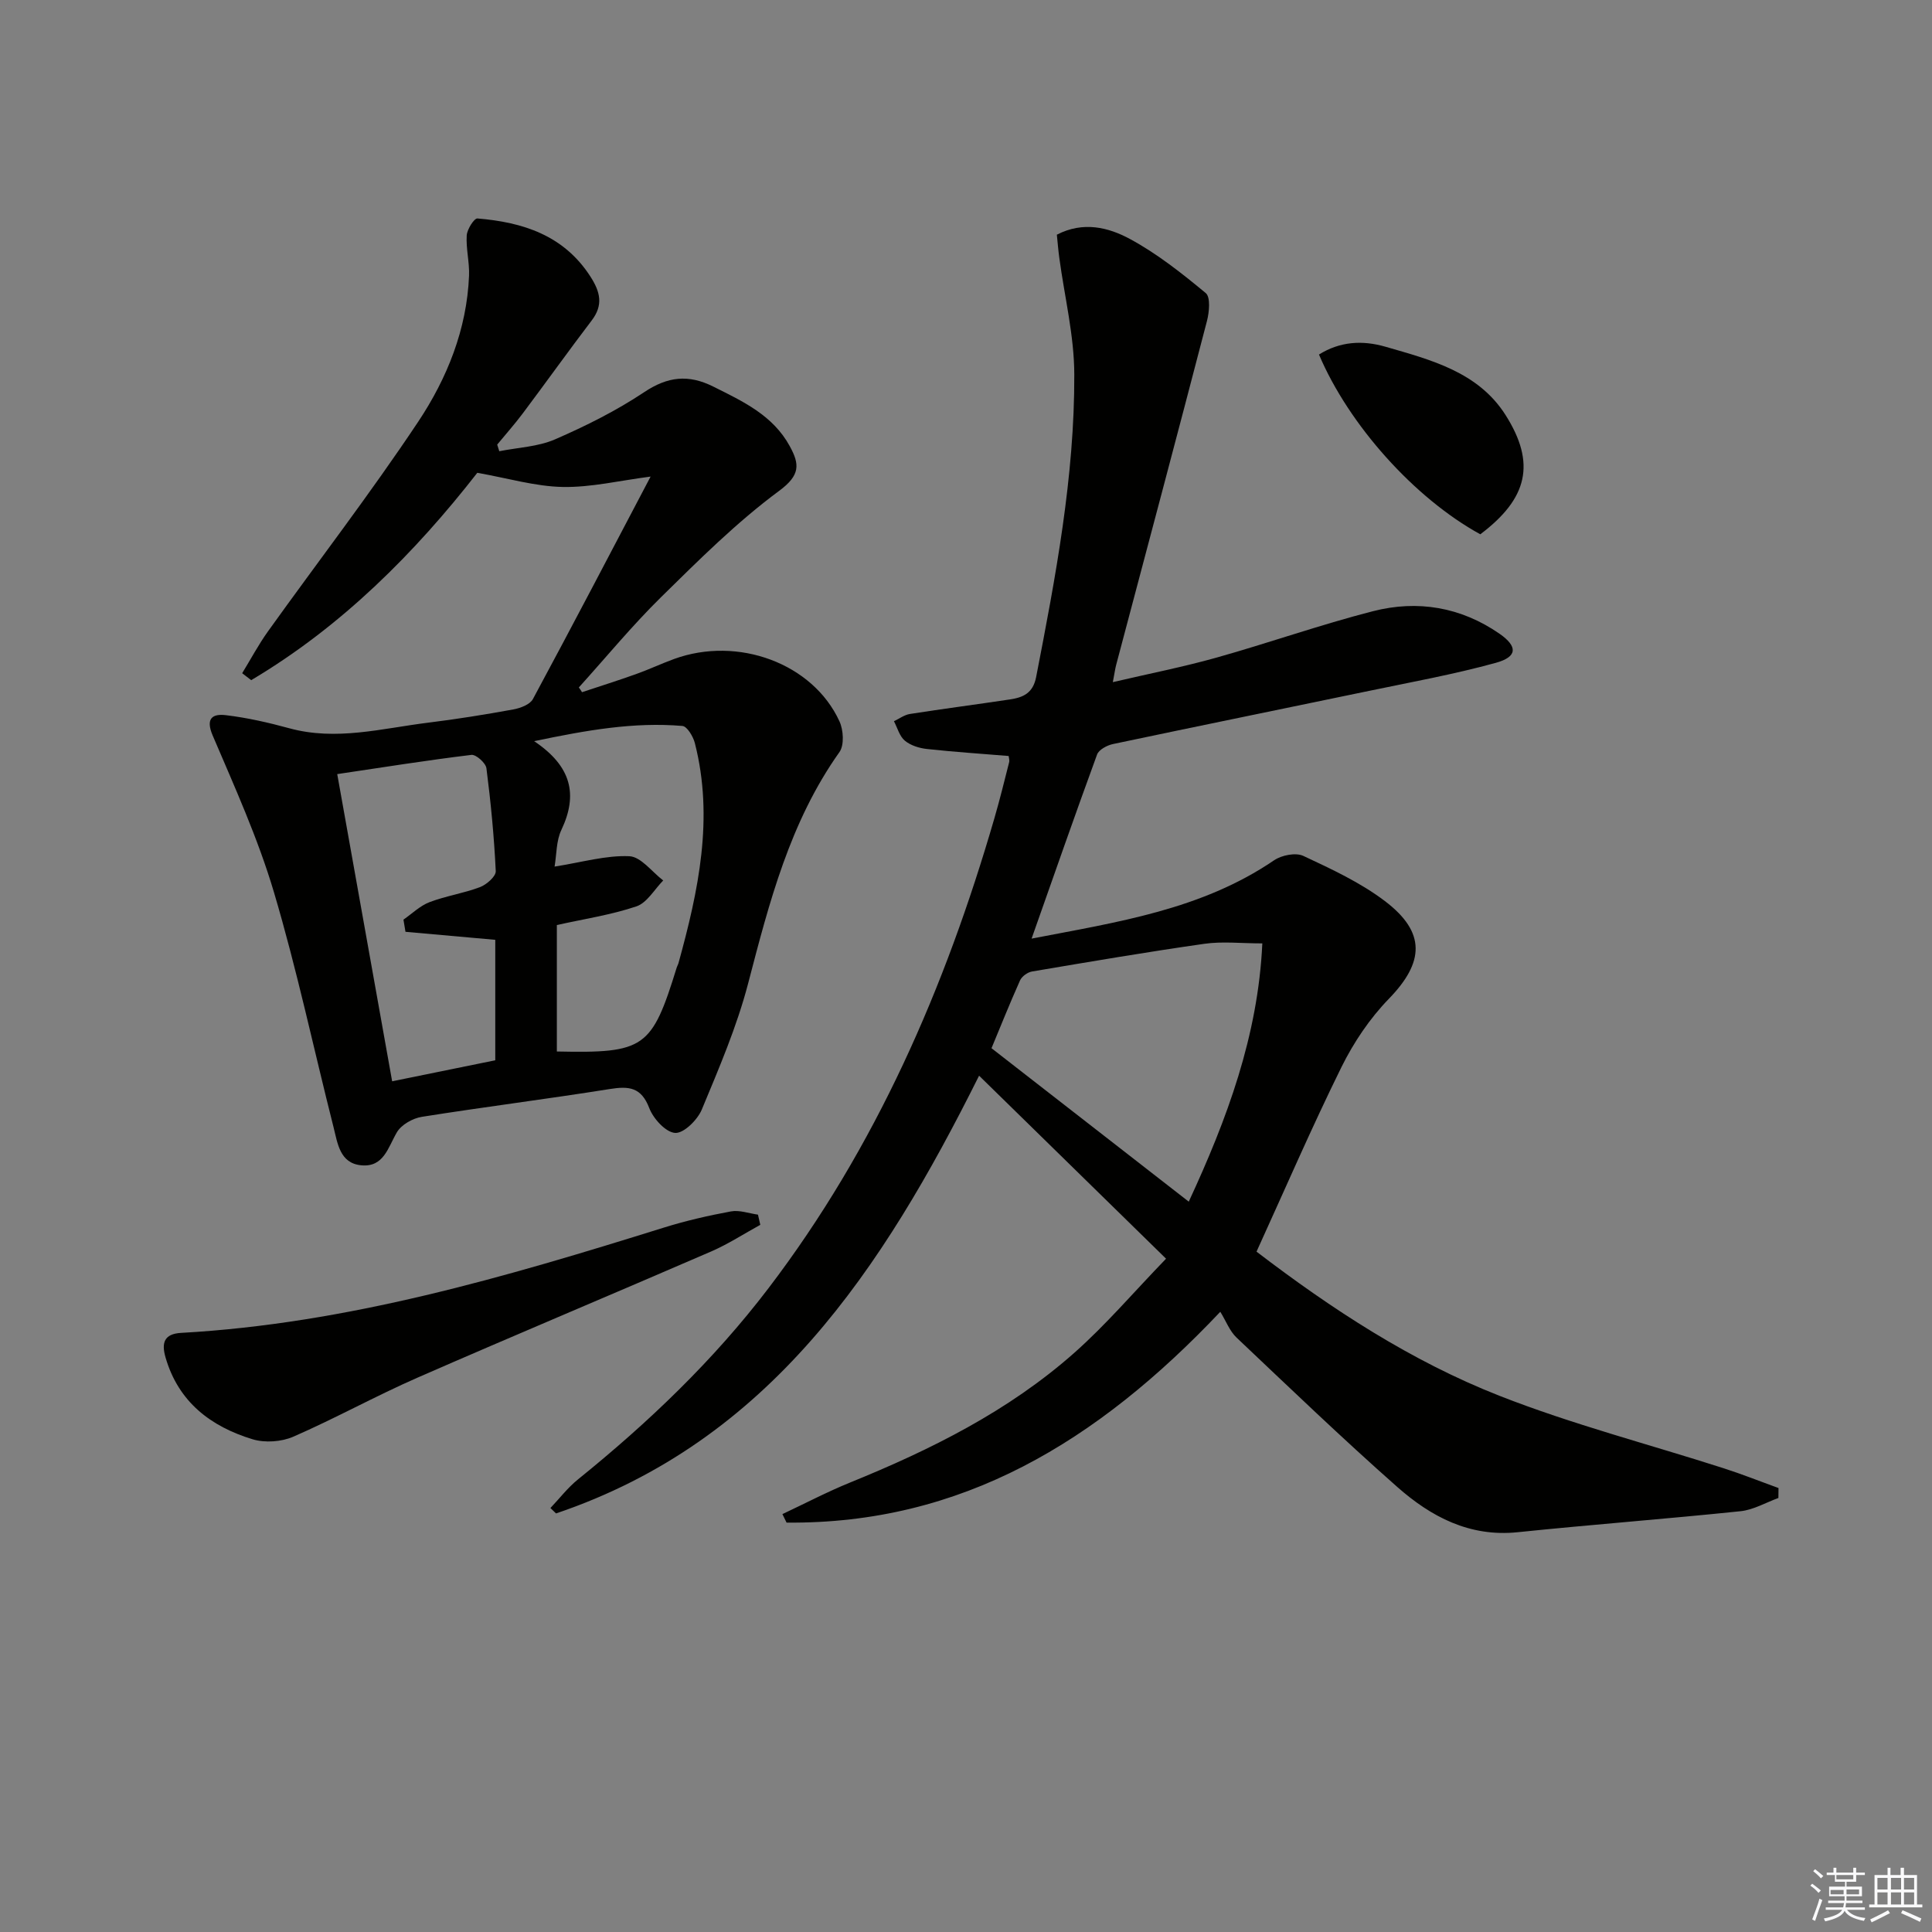
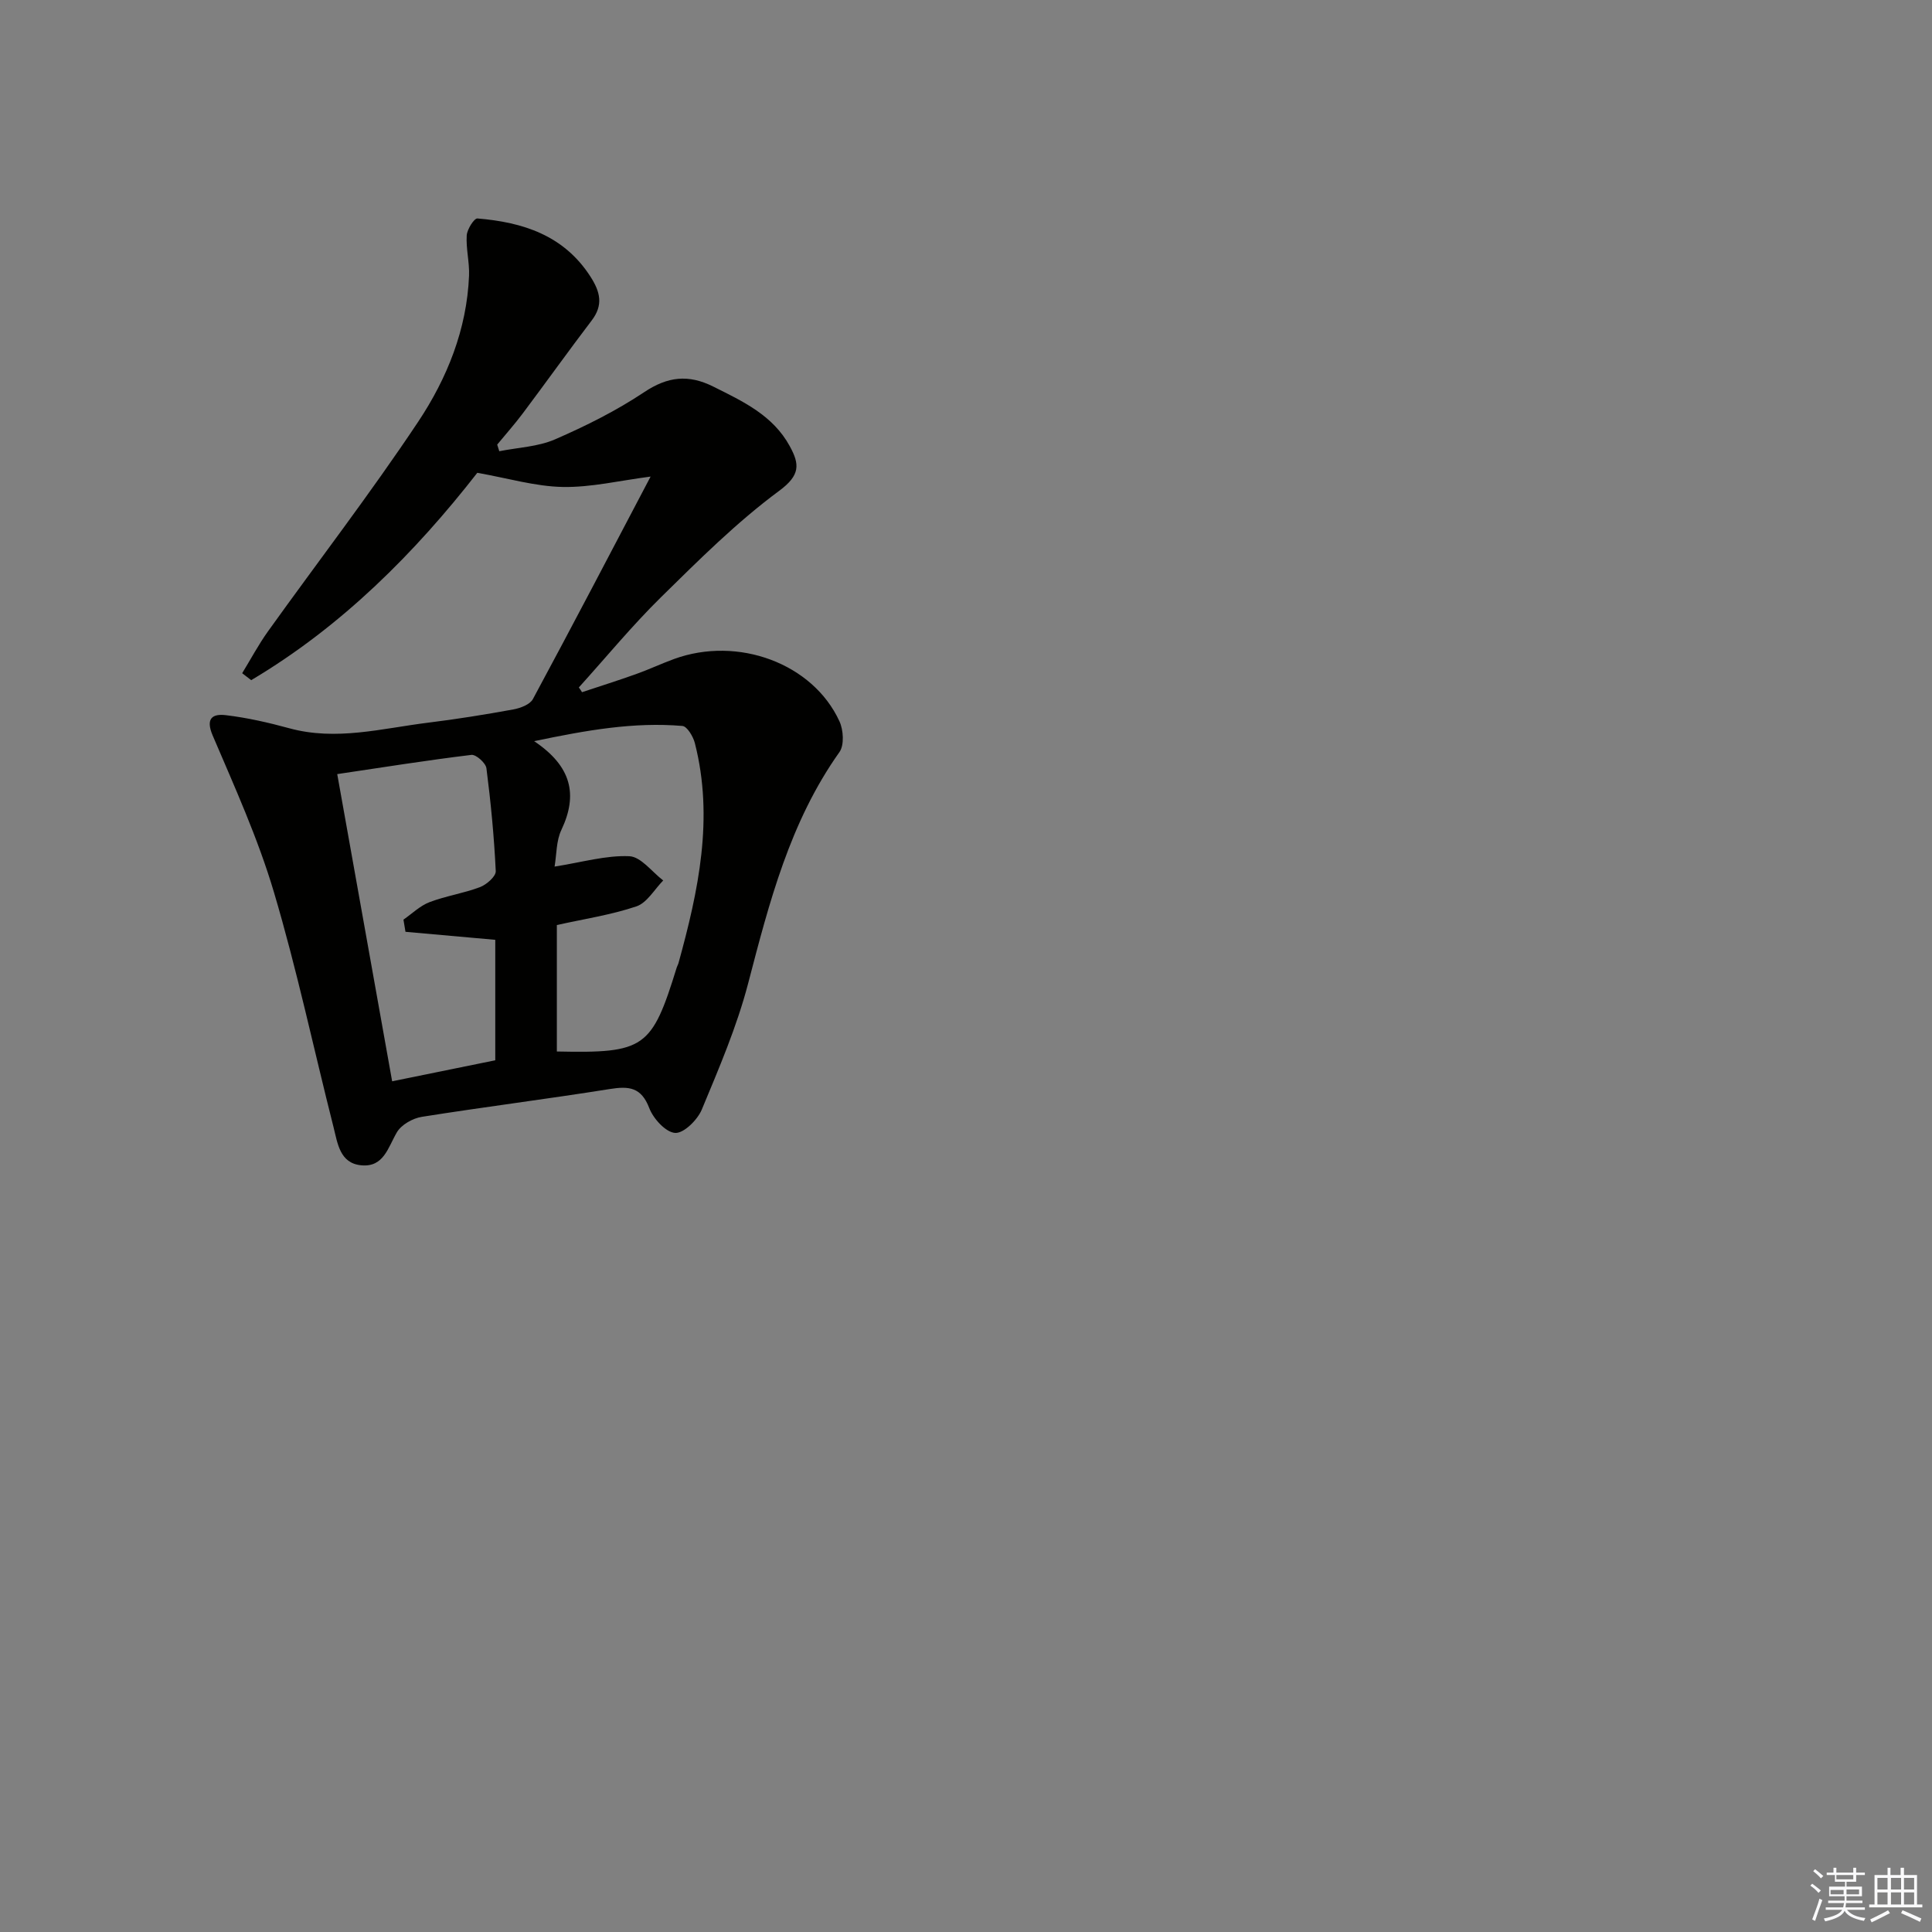
<svg xmlns="http://www.w3.org/2000/svg" enable-background="new 0 0 400 400" viewBox="0 0 400 400">
  <rect x="0" y="0" width="400" height="400" fill="#808080" stroke="none" />
  <g fill="#010100">
-     <path d="m252.65 271.59c-25.49 26.95-53.62 43.98-89.8 43.65-.29-.59-.57-1.17-.86-1.76 4.66-2.19 9.23-4.59 13.99-6.53 16.74-6.8 32.82-14.8 46.44-26.86 6.55-5.8 12.28-12.54 19-19.49-13.17-12.89-25.6-25.06-38.71-37.89-20.04 40.15-43.42 75.69-87.59 90.63-.39-.37-.77-.75-1.16-1.12 1.89-1.99 3.59-4.22 5.71-5.93 14.56-11.76 28.01-24.59 39.4-39.53 22.3-29.26 36.64-62.32 46.82-97.39 1.11-3.82 2.06-7.69 3.04-11.55.11-.44-.07-.95-.1-1.3-5.7-.47-11.33-.84-16.92-1.45-1.59-.17-3.38-.73-4.57-1.72-1.11-.92-1.53-2.65-2.26-4.03 1.1-.52 2.16-1.32 3.31-1.5 6.89-1.08 13.8-1.97 20.7-3.01 2.7-.41 4.77-1.25 5.43-4.63 4.03-20.73 7.97-41.49 7.9-62.67-.02-8.04-2.02-16.07-3.1-24.11-.22-1.61-.35-3.22-.51-4.81 5.47-2.83 10.68-1.51 15.1.87 5.64 3.04 10.77 7.11 15.73 11.22 1.01.84.73 3.93.25 5.77-6.18 23.76-12.51 47.48-18.8 71.21-.21.79-.31 1.6-.69 3.57 7.48-1.75 14.51-3.13 21.4-5.06 10.87-3.05 21.54-6.83 32.47-9.63 9.23-2.37 18.21-.86 26.19 4.67 3.8 2.64 3.73 4.78-.76 6.02-8.6 2.37-17.41 3.97-26.15 5.79-17.71 3.69-35.44 7.29-53.13 11.03-1.22.26-2.91 1.16-3.28 2.16-4.55 12.42-8.9 24.91-13.56 38.12 17.77-3.43 35.16-5.97 50.21-16.22 1.56-1.06 4.47-1.64 6.04-.91 5.83 2.73 11.81 5.5 16.9 9.36 8.54 6.48 8.15 12.67.83 20.22-3.96 4.07-7.3 9.04-9.82 14.14-6.15 12.46-11.67 25.24-17.59 38.22 15.56 11.89 32.02 22.67 50.34 29.86 15.09 5.92 30.89 10.01 46.35 14.98 3.84 1.23 7.59 2.73 11.38 4.1-.01.69-.01 1.37-.02 2.06-2.61.95-5.16 2.46-7.84 2.74-15.37 1.6-30.78 2.76-46.15 4.35-9.97 1.03-17.95-3.22-24.92-9.37-11.35-10.02-22.28-20.52-33.28-30.93-1.43-1.36-2.17-3.41-3.36-5.34zm-6.53-22.8c7.91-17.05 14.35-34.36 15.23-53.47-4.39 0-8.25-.45-11.97.08-11.94 1.7-23.83 3.73-35.72 5.74-.92.16-2.1 1.01-2.47 1.84-2.21 4.94-4.21 9.96-5.91 14.04 13.83 10.77 27.05 21.04 40.84 31.77z" />
    <path d="m120.5 143.31c3.73-1.24 7.47-2.42 11.17-3.74 2.66-.95 5.23-2.16 7.88-3.13 13.23-4.82 28.74.9 34.25 12.9.83 1.8 1.02 4.93 0 6.37-10.27 14.46-14.53 31.13-18.91 47.91-2.33 8.93-6.03 17.54-9.59 26.1-.89 2.14-3.72 4.94-5.51 4.84-1.94-.11-4.53-2.94-5.37-5.15-1.65-4.32-4.2-4.57-8.15-3.94-12.96 2.07-25.99 3.7-38.94 5.76-1.89.3-4.24 1.63-5.16 3.2-1.85 3.15-2.72 7.3-7.41 6.83-4.42-.44-4.86-4.56-5.7-7.87-4.12-16.24-7.59-32.68-12.36-48.72-3.29-11.08-8.12-21.74-12.67-32.4-1.56-3.66.09-4.52 2.74-4.2 4.42.53 8.82 1.53 13.13 2.71 9.71 2.66 19.17.03 28.68-1.15 5.93-.73 11.83-1.68 17.7-2.75 1.46-.27 3.44-1.01 4.05-2.14 8.18-15.17 16.15-30.44 24.37-46.07-6.42.83-12.32 2.26-18.2 2.15-5.68-.11-11.32-1.81-17.68-2.93-12.84 16.47-28 31.76-46.81 42.93-.62-.48-1.25-.96-1.87-1.44 1.78-2.91 3.39-5.94 5.37-8.7 10.36-14.46 21.22-28.57 31.07-43.36 5.98-8.99 10.08-19.13 10.53-30.25.11-2.77-.65-5.57-.48-8.33.08-1.27 1.54-3.57 2.22-3.51 9.41.78 17.89 3.47 23.41 12.06 2.02 3.15 2.68 5.86.25 9.05-4.83 6.35-9.47 12.84-14.26 19.23-1.67 2.23-3.54 4.33-5.31 6.48.14.46.29.91.43 1.37 3.86-.77 8-.92 11.53-2.45 6.37-2.77 12.69-5.92 18.46-9.77 4.87-3.25 9.15-3.74 14.32-1.16 6.15 3.07 12.35 5.94 15.84 12.35 2.04 3.73 2.21 5.97-2.2 9.23-8.78 6.49-16.63 14.32-24.45 22.01-6 5.9-11.37 12.44-17.03 18.7.24.3.45.64.66.98zm-36.55 49.61c-.14-.84-.28-1.68-.42-2.52 1.79-1.24 3.43-2.87 5.4-3.62 3.39-1.29 7.06-1.83 10.45-3.11 1.36-.52 3.31-2.22 3.26-3.31-.34-7.12-1.02-14.23-1.93-21.3-.14-1.09-2.15-2.88-3.1-2.77-9.17 1.11-18.3 2.57-27.79 3.98 3.85 21.55 7.6 42.5 11.37 63.6 7.63-1.55 14.42-2.94 21.35-4.35 0-8.53 0-16.77 0-24.94-6.38-.57-12.49-1.12-18.59-1.66zm30.87-13.5c5.74-.91 10.64-2.36 15.47-2.15 2.41.1 4.69 3.25 7.02 5.02-1.82 1.85-3.34 4.61-5.53 5.36-5.27 1.78-10.87 2.61-16.49 3.87v26.18c18.19.38 19.64-.64 24.82-17.39.1-.32.28-.61.37-.93 4.13-14.96 7.35-30 3.38-45.54-.35-1.36-1.6-3.46-2.58-3.54-10.03-.85-19.8.87-30.69 3.15 7.72 5.18 9.11 11.03 5.65 18.35-1.09 2.26-.99 5.08-1.42 7.62z" />
-     <path d="m157.41 253.59c-3.38 1.85-6.64 3.98-10.16 5.51-20.26 8.78-40.63 17.3-60.86 26.15-8.67 3.8-16.99 8.42-25.66 12.2-2.45 1.07-5.87 1.31-8.42.54-8.66-2.63-15.38-7.72-18.04-16.96-.87-3-.29-4.87 3.21-5.07 34.45-1.92 67.22-11.58 99.87-21.77 4.57-1.43 9.27-2.51 13.98-3.38 1.76-.33 3.73.41 5.6.67.17.7.33 1.4.48 2.11z" />
-     <path d="m306.48 110.62c-13.61-7.46-27.22-22.64-33.4-37.22 4.33-2.7 8.95-3 13.74-1.62 9.43 2.72 19.22 5.22 24.89 14.15 6.35 10.01 4.58 17.3-5.23 24.69z" />
  </g>
  <path d="m374.8 390.4.4-.4c.7.5 1.3 1 1.8 1.4l-.5.5c-.5-.6-1.1-1.1-1.7-1.5zm1 7.3-.6-.3c.5-1.4 1.1-2.8 1.5-4.3.2.1.4.2.6.3-.5 1.3-1 2.8-1.5 4.3zm-.4-10.3.4-.4c.4.3 1 .8 1.7 1.4l-.5.5c-.4-.5-1-1-1.6-1.5zm2.5.3h1.7v-1h.6v1h3.5v-1h.6v1h1.8v.5h-1.8v1.4h-2v1h3.2v2h-3.2v.9h3.3v.5h-3.4c0 .3-.1.6-.1.9h4v.5h-3.7c.7.9 1.9 1.5 3.8 1.7-.1.2-.2.4-.3.6-2.1-.4-3.5-1.1-4-2.1-.4 1-1.8 1.7-4 2.2-.1-.2-.2-.4-.3-.6 2.1-.4 3.4-1 3.8-1.8h-3.4v-.5h3.6c.1-.3.1-.6.2-.9h-3.3v-.5h3.4c0-.3 0-.6 0-.9h-3.2v-2h3.3v-1h-2.1v-1.4h-1.7v-.5zm1.1 3.5v1h2.7c0-.3 0-.4 0-.4 0-.1 0-.2 0-.2 0-.1 0-.2 0-.3h-2.7zm1.2-3v.9h3.5v-.9zm4.7 3h-2.6v.6.4h2.6z" fill="#fafafb" />
  <path d="m393.6 386.7h.6v1.5h2.7v6.1h1.1v.6h-11v-.6h1.1v-6.1h2.7v-1.5h.6v1.5h2.1v-1.5zm-2.7 8.8.4.6c-1.2.6-2.5 1.3-3.8 1.9-.1-.2-.2-.4-.3-.6 1.2-.6 2.5-1.2 3.7-1.9zm-2.2-6.7v2.4h2.1v-2.4zm0 3v2.5h2.1v-2.5zm2.8-3v2.4h2.1v-2.4zm0 3v2.5h2.1v-2.5zm6 6.1c-1.4-.7-2.7-1.3-3.9-1.8l.3-.6c1.5.6 2.7 1.2 3.9 1.7zm-1.2-9.1h-2.1v2.4h2.1zm-2.1 3v2.5h2.1v-2.5z" fill="#fafafb" />
</svg>